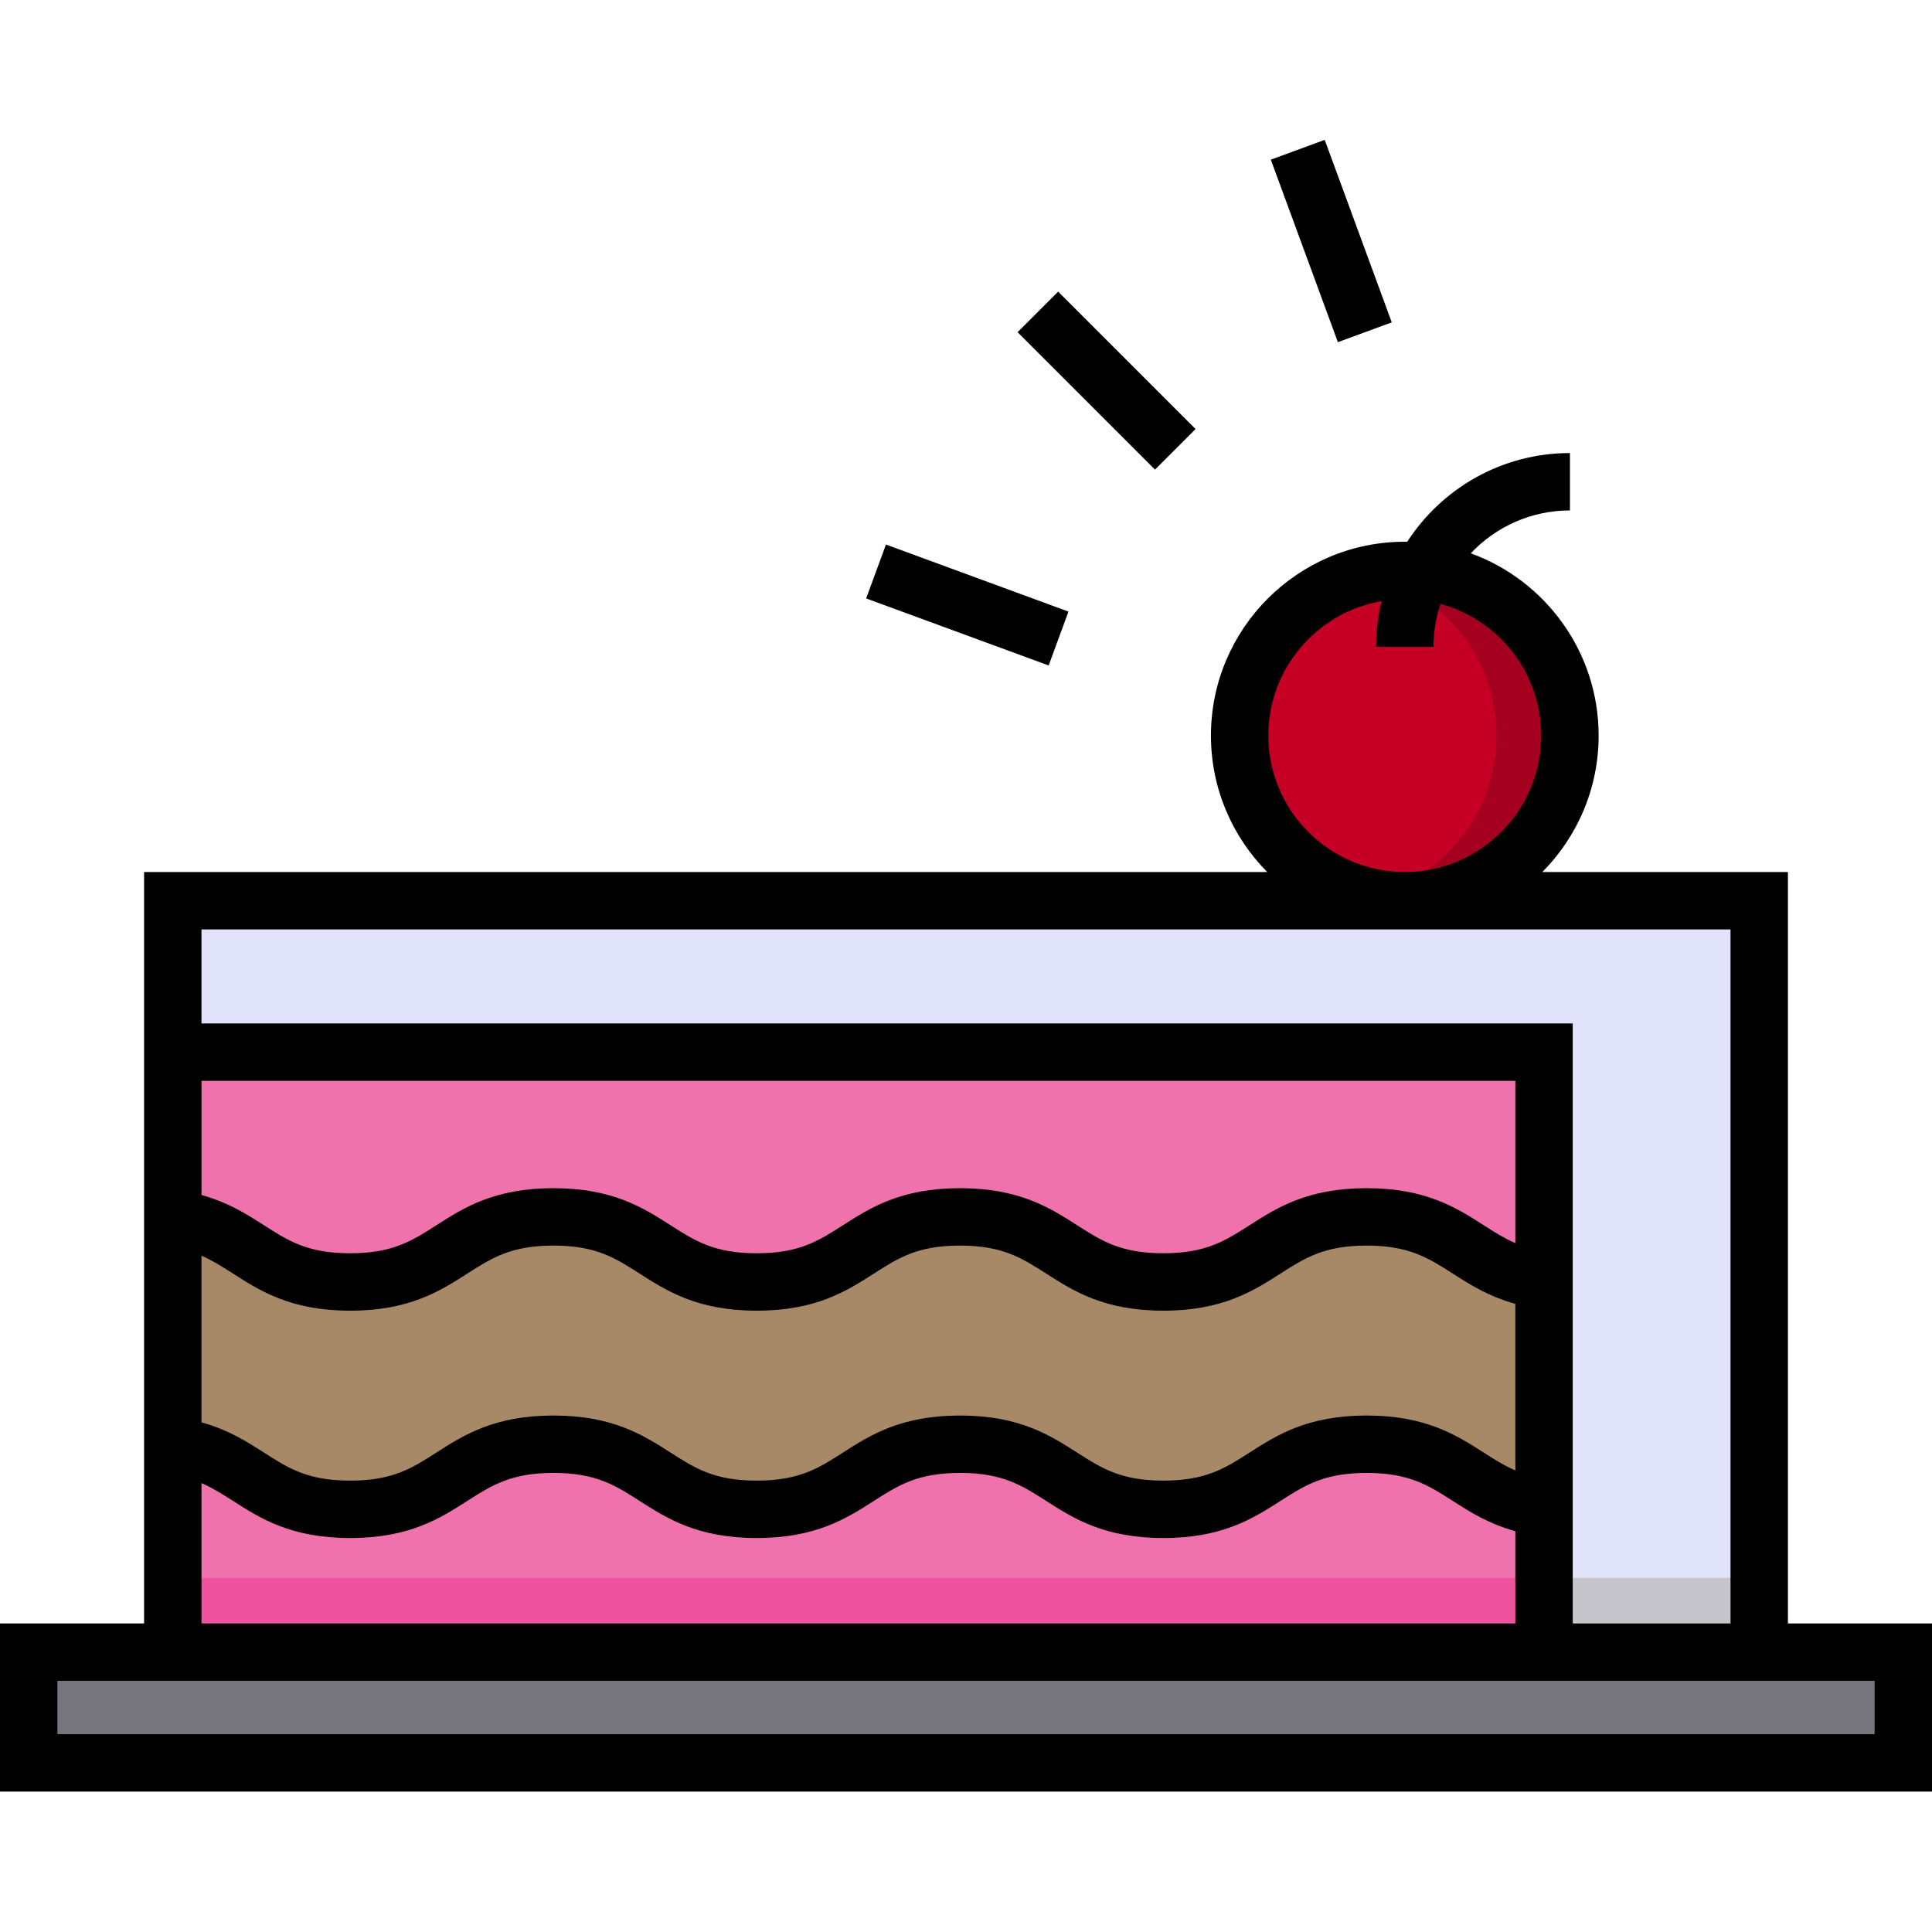
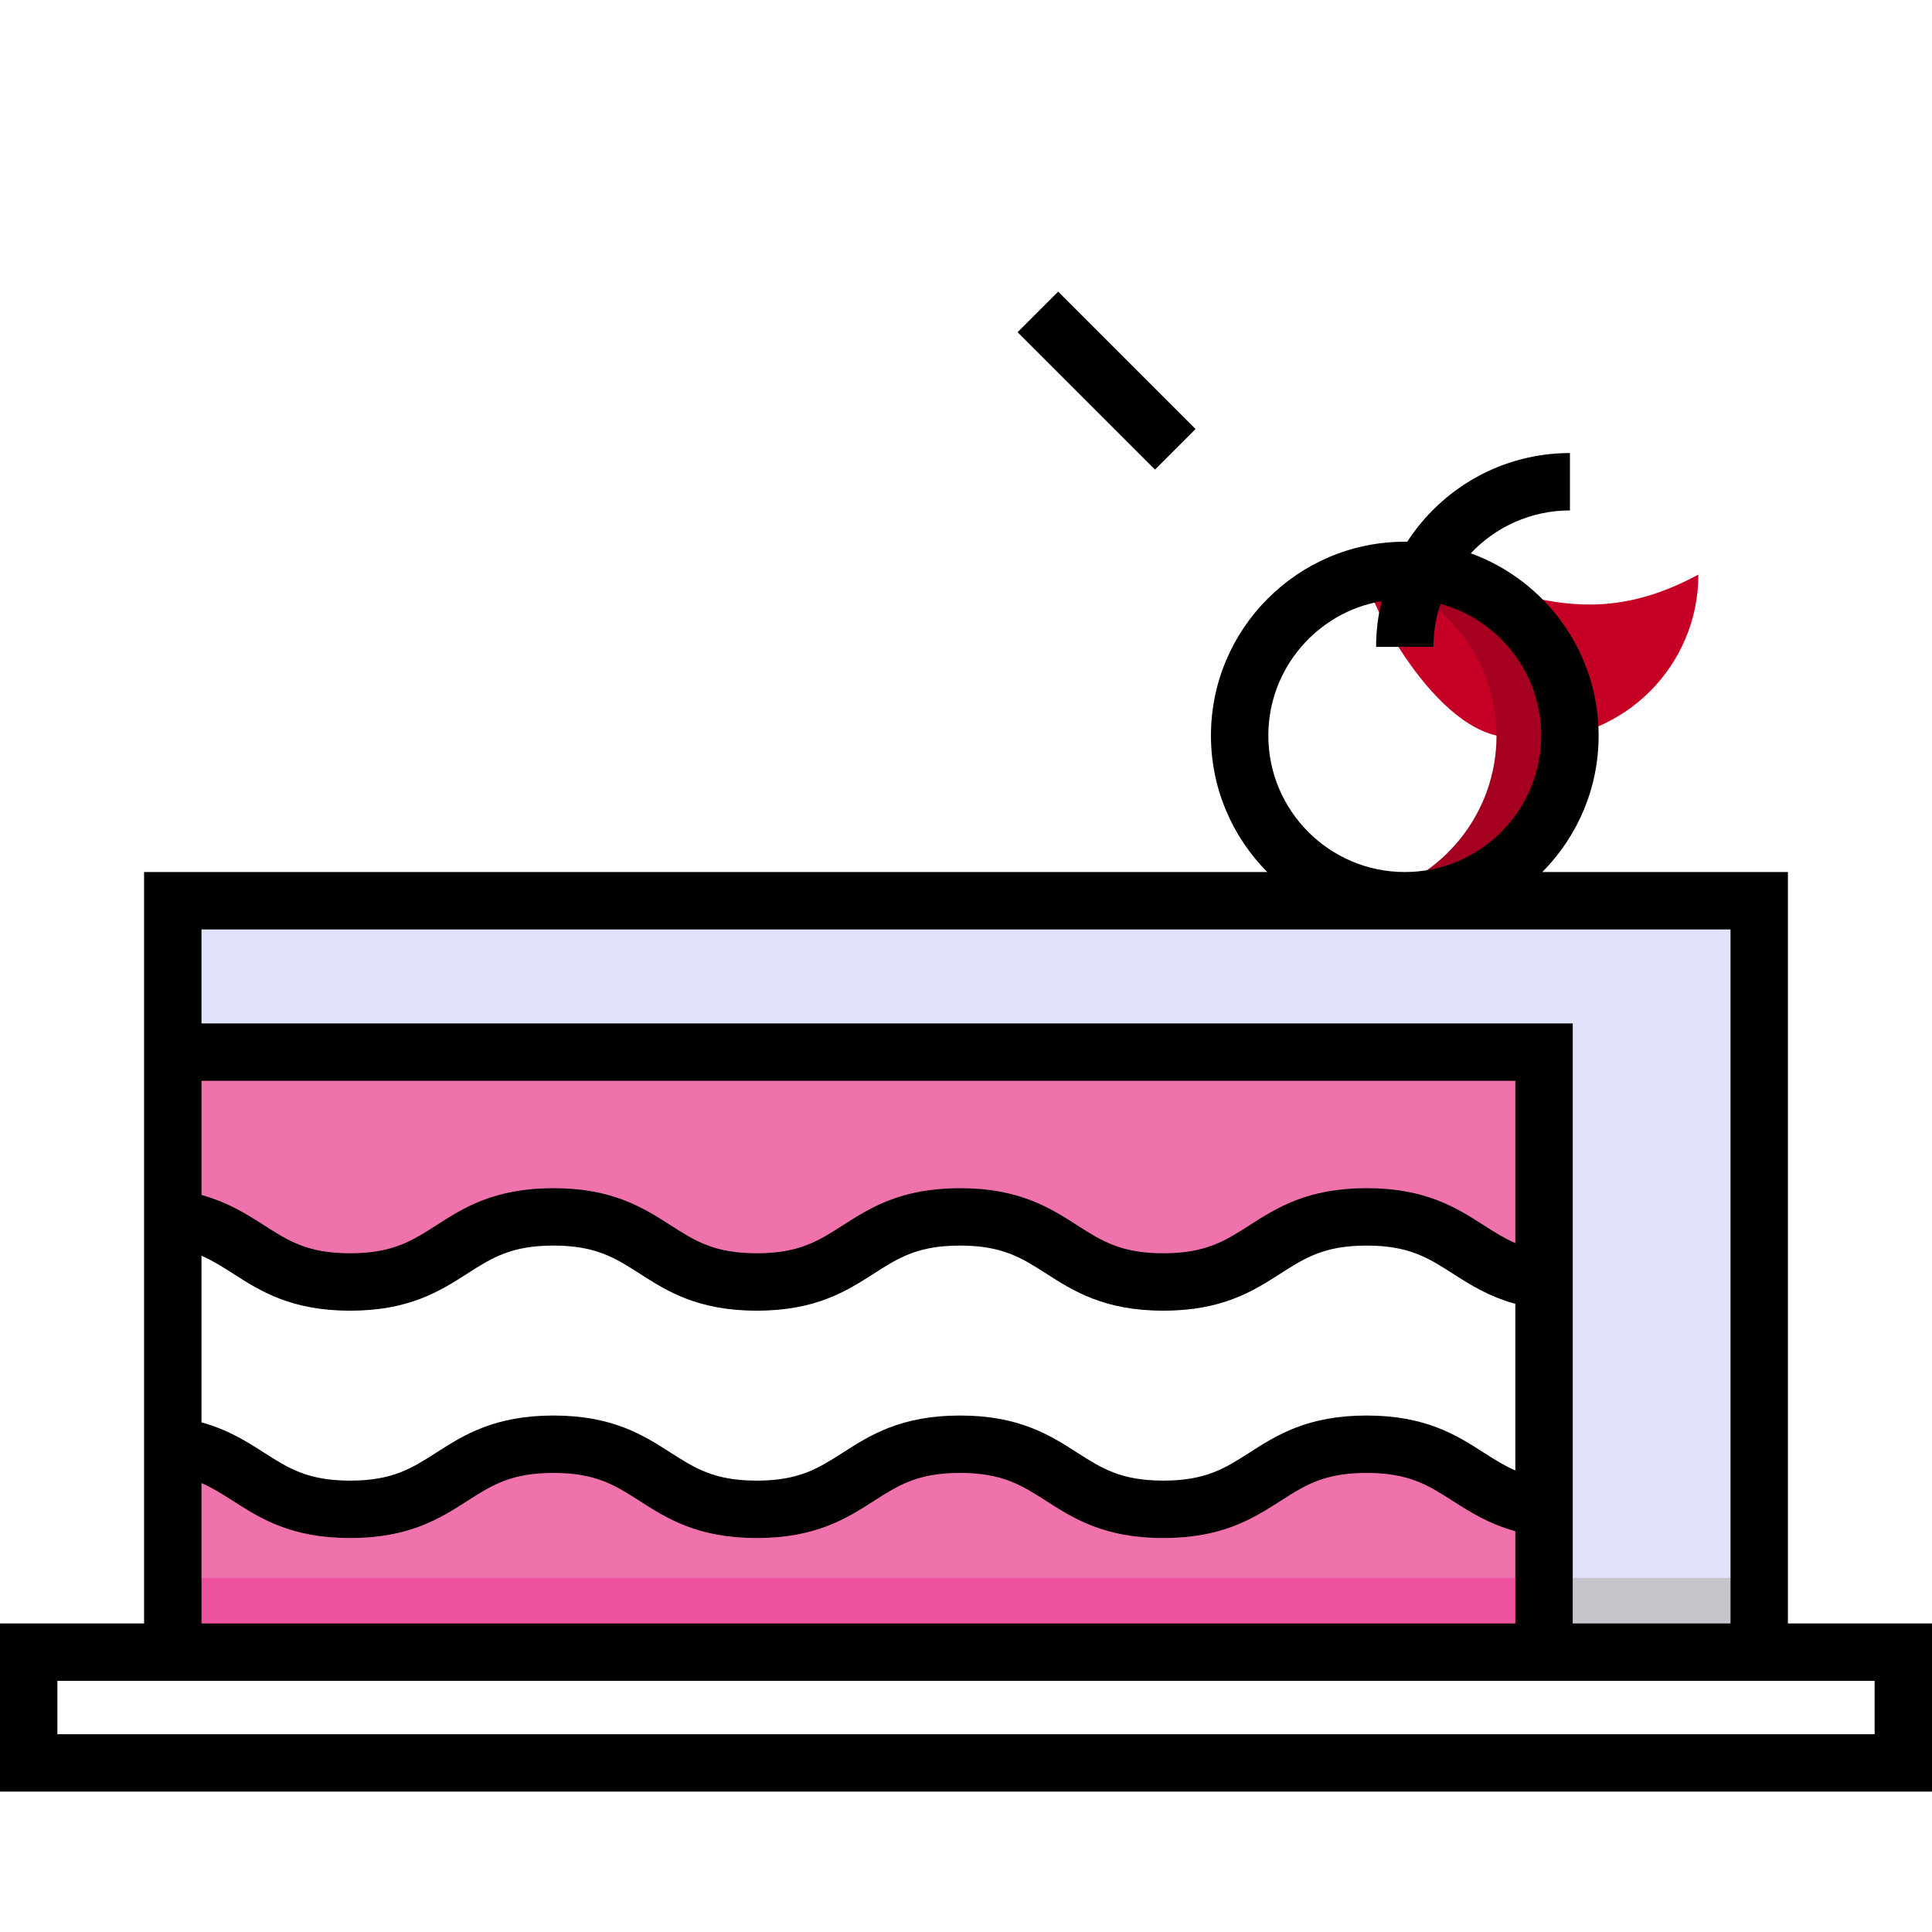
<svg xmlns="http://www.w3.org/2000/svg" version="1.1" id="Layer_1" x="0px" y="0px" viewBox="0 0 512 512" style="enable-background:new 0 0 512 512;" xml:space="preserve">
-   <path style="fill:#C60024;" d="M372.284,151.168c-3.345,0-6.598,0.388-9.728,1.098c-19.488,4.425-34.038,21.842-34.038,42.668  s14.552,38.243,34.038,42.668c3.13,0.711,6.383,1.098,9.728,1.098c24.172,0,43.767-19.595,43.767-43.767  C416.05,170.763,396.455,151.168,372.284,151.168z" />
+   <path style="fill:#C60024;" d="M372.284,151.168c-3.345,0-6.598,0.388-9.728,1.098s14.552,38.243,34.038,42.668c3.13,0.711,6.383,1.098,9.728,1.098c24.172,0,43.767-19.595,43.767-43.767  C416.05,170.763,396.455,151.168,372.284,151.168z" />
  <polygon style="fill:#E1E3FA;" points="409.185,238.701 409.184,238.701 45.792,238.701 45.792,278.827 409.184,278.827   409.184,437.84 466.209,437.84 466.209,238.701 " />
  <rect x="409.189" y="418.17" style="fill:#C6C5CB;" width="57.023" height="19.667" />
  <path style="fill:#EF72AC;" d="M308.296,399.985c-26.938,0-26.938-17.251-53.876-17.251c-26.937,0-26.937,17.251-53.874,17.251  c-26.936,0-26.936-17.251-53.873-17.251c-26.938,0-26.938,17.251-53.875,17.251c-24.428,0-26.705-14.187-47.007-16.829v54.684  h363.393v-38.277c-20.308-2.641-22.583-16.83-47.016-16.83C335.233,382.733,335.233,399.985,308.296,399.985z" />
  <rect x="45.789" y="418.17" style="fill:#EF539D;" width="363.623" height="19.667" />
-   <rect x="7.604" y="437.84" style="fill:#77767E;" width="496.792" height="29.345" />
  <path style="fill:#A50020;" d="M372.284,151.168c-3.345,0-6.598,0.388-9.728,1.098c19.488,4.425,34.038,21.842,34.038,42.668  s-14.552,38.243-34.038,42.668c3.13,0.711,6.383,1.098,9.728,1.098c24.172,0,43.767-19.595,43.767-43.767  C416.05,170.763,396.455,151.168,372.284,151.168z" />
  <path style="fill:#EF72AC;" d="M146.674,322.485c26.936,0,26.936,17.251,53.873,17.251s26.937-17.251,53.874-17.251  c26.938,0,26.938,17.251,53.876,17.251c26.937,0,26.937-17.251,53.874-17.251c24.433,0,26.709,14.188,47.016,16.83v-60.487H45.792  v44.079c20.303,2.642,22.578,16.829,47.007,16.829C119.736,339.736,119.736,322.485,146.674,322.485z" />
-   <path style="fill:#A78967;" d="M362.169,322.485c-26.937,0-26.937,17.251-53.874,17.251c-26.938,0-26.938-17.251-53.876-17.251  c-26.937,0-26.937,17.251-53.874,17.251c-26.936,0-26.936-17.251-53.873-17.251c-26.938,0-26.938,17.251-53.875,17.251  c-24.428,0-26.705-14.187-47.007-16.829v60.249c20.303,2.642,22.578,16.829,47.007,16.829c26.938,0,26.938-17.251,53.875-17.251  c26.936,0,26.936,17.251,53.873,17.251s26.937-17.251,53.874-17.251c26.938,0,26.938,17.251,53.876,17.251  c26.937,0,26.937-17.251,53.874-17.251c24.433,0,26.709,14.188,47.016,16.83v-60.249  C388.878,336.673,386.602,322.485,362.169,322.485z" />
  <path d="M473.814,430.236V231.097h-65.083c9.219-9.291,14.924-22.071,14.924-36.163c0-22.189-14.142-41.133-33.884-48.302  c6.598-6.987,15.935-11.36,26.28-11.36v-15.209c-18.064,0-33.968,9.38-43.129,23.516c-0.213-0.003-0.424-0.016-0.638-0.016  c-28.326,0-51.37,23.045-51.37,51.371c0,14.09,5.705,26.872,14.924,36.163H38.187v40.126v15.209v27.817v15.337v44.912v15.338v40.401  H0v44.554h512v-44.554H473.814z M336.122,194.934c0-17.844,12.995-32.702,30.016-35.629c-0.946,3.891-1.459,7.95-1.459,12.13h15.209  c0-3.983,0.657-7.813,1.851-11.4c15.367,4.168,26.707,18.231,26.707,34.899c0,19.94-16.223,36.163-36.163,36.163  C352.344,231.097,336.122,214.874,336.122,194.934z M53.396,246.306h405.21v183.93h-41.815v-22.013v-15.337v-44.912v-15.339v-61.412  h-0.001H53.396V246.306z M399.502,388.705c-0.073-0.038-0.146-0.076-0.22-0.114c-0.629-0.327-1.246-0.67-1.858-1.025  c-0.068-0.04-0.137-0.079-0.205-0.119c-0.625-0.367-1.246-0.745-1.87-1.136c-0.048-0.029-0.095-0.059-0.143-0.089  c-0.659-0.414-1.32-0.836-1.995-1.268c-7.194-4.605-15.346-9.825-31.042-9.825c-15.695,0-23.847,5.221-31.038,9.826  c-6.478,4.148-11.594,7.425-22.835,7.425c-11.243,0-16.36-3.276-22.837-7.425c-7.193-4.605-15.344-9.826-31.039-9.826  c-15.695,0-23.846,5.221-31.038,9.826c-6.477,4.148-11.593,7.425-22.835,7.425s-16.358-3.276-22.835-7.425  c-7.192-4.606-15.343-9.826-31.037-9.826s-23.846,5.22-31.039,9.826c-6.478,4.148-11.594,7.425-22.837,7.425  s-16.359-3.276-22.837-7.425c-0.477-0.305-0.961-0.614-1.45-0.925c-0.132-0.084-0.263-0.166-0.396-0.25  c-0.524-0.331-1.055-0.662-1.599-0.993c-0.06-0.036-0.121-0.072-0.18-0.107c-0.49-0.296-0.99-0.59-1.499-0.882  c-0.124-0.071-0.246-0.142-0.371-0.213c-0.561-0.317-1.133-0.631-1.722-0.939c-0.105-0.055-0.214-0.108-0.32-0.163  c-0.528-0.272-1.071-0.539-1.625-0.8c-0.12-0.057-0.236-0.114-0.357-0.169c-0.627-0.289-1.272-0.569-1.937-0.84  c-0.144-0.059-0.291-0.116-0.437-0.172c-0.621-0.245-1.256-0.483-1.912-0.709c-0.092-0.031-0.179-0.066-0.273-0.096  c-0.722-0.243-1.472-0.47-2.242-0.686c-0.084-0.023-0.161-0.052-0.245-0.075v-44.154c0.044,0.019,0.086,0.039,0.13,0.058  c0.663,0.291,1.308,0.598,1.94,0.923c0.079,0.041,0.158,0.082,0.237,0.124c0.623,0.325,1.235,0.664,1.84,1.016  c0.072,0.042,0.144,0.083,0.216,0.125c0.621,0.364,1.238,0.741,1.858,1.129c0.052,0.032,0.103,0.064,0.156,0.096  c0.657,0.412,1.316,0.833,1.988,1.264c7.192,4.605,15.344,9.826,31.038,9.826s23.847-5.221,31.039-9.826  c6.478-4.148,11.594-7.425,22.837-7.425c11.241,0,16.358,3.276,22.835,7.425c7.192,4.605,15.343,9.826,31.037,9.826  s23.846-5.221,31.037-9.826c5.668-3.63,10.293-6.593,18.892-7.276c1.229-0.097,2.538-0.149,3.943-0.149  c11.242,0,16.359,3.276,22.837,7.425c7.193,4.605,15.345,9.826,31.039,9.826s23.846-5.221,31.037-9.826  c6.478-4.148,11.594-7.425,22.836-7.425c11.245,0,16.363,3.276,22.841,7.425c0.483,0.308,0.972,0.622,1.467,0.935  c0.124,0.078,0.246,0.156,0.371,0.234c0.529,0.334,1.065,0.667,1.613,1.001c0.054,0.032,0.108,0.065,0.163,0.097  c0.496,0.3,1.004,0.598,1.52,0.894c0.119,0.068,0.237,0.137,0.357,0.205c0.564,0.319,1.14,0.635,1.732,0.944  c0.101,0.053,0.206,0.104,0.307,0.157c0.534,0.275,1.082,0.544,1.643,0.809c0.116,0.055,0.228,0.109,0.345,0.163  c0.629,0.29,1.278,0.571,1.944,0.843c0.142,0.058,0.288,0.114,0.433,0.171c0.621,0.245,1.256,0.483,1.913,0.709  c0.092,0.031,0.181,0.066,0.275,0.097c0.72,0.242,1.469,0.469,2.237,0.684c0.086,0.024,0.164,0.053,0.25,0.077v44.154  c-0.04-0.017-0.078-0.034-0.118-0.052C400.791,389.344,400.14,389.033,399.502,388.705z M401.58,286.432v43.009  c-0.042-0.018-0.082-0.037-0.124-0.055c-0.667-0.292-1.316-0.602-1.952-0.928c-0.076-0.039-0.151-0.078-0.226-0.118  c-0.626-0.326-1.241-0.667-1.85-1.021c-0.07-0.041-0.141-0.081-0.211-0.123c-0.624-0.366-1.243-0.744-1.866-1.133  c-0.049-0.03-0.096-0.06-0.145-0.09c-0.659-0.413-1.32-0.837-1.994-1.268c-7.194-4.605-15.346-9.825-31.042-9.825  c-15.695,0-23.847,5.221-31.038,9.827c-6.478,4.148-11.594,7.425-22.835,7.425c-11.243,0-16.36-3.277-22.837-7.425  c-7.193-4.605-15.344-9.826-31.039-9.826c-15.695,0-23.846,5.221-31.038,9.826c-6.477,4.149-11.593,7.425-22.835,7.425  s-16.358-3.276-22.835-7.425c-7.192-4.605-15.343-9.826-31.037-9.826s-23.847,5.221-31.039,9.826  c-5.668,3.63-10.293,6.593-18.893,7.276c-1.229,0.097-2.538,0.149-3.943,0.149c-11.242,0-16.359-3.276-22.836-7.425  c-0.476-0.304-0.958-0.612-1.446-0.922c-0.134-0.085-0.267-0.168-0.402-0.253c-0.522-0.33-1.05-0.659-1.592-0.988  c-0.066-0.041-0.135-0.08-0.201-0.121c-0.481-0.291-0.972-0.58-1.472-0.867c-0.13-0.074-0.258-0.149-0.388-0.223  c-0.558-0.315-1.126-0.627-1.712-0.933c-0.108-0.057-0.221-0.113-0.331-0.169c-0.526-0.271-1.065-0.536-1.616-0.796  c-0.121-0.057-0.239-0.115-0.361-0.171c-0.627-0.289-1.271-0.568-1.936-0.839c-0.144-0.059-0.292-0.116-0.438-0.173  c-0.62-0.245-1.254-0.482-1.91-0.708c-0.092-0.031-0.18-0.066-0.274-0.097c-0.722-0.243-1.472-0.47-2.242-0.686  c-0.084-0.023-0.161-0.052-0.245-0.075v-30.253L401.58,286.432L401.58,286.432z M53.396,393.031c0.044,0.019,0.086,0.039,0.13,0.058  c0.663,0.291,1.308,0.598,1.94,0.923c0.079,0.041,0.158,0.082,0.237,0.124c0.623,0.326,1.235,0.664,1.84,1.016  c0.072,0.042,0.144,0.083,0.216,0.125c0.621,0.364,1.238,0.741,1.858,1.128c0.052,0.032,0.103,0.064,0.156,0.096  c0.657,0.412,1.316,0.833,1.988,1.264c7.192,4.605,15.344,9.825,31.038,9.825s23.847-5.22,31.039-9.826  c6.478-4.148,11.594-7.425,22.837-7.425c11.241,0,16.358,3.276,22.835,7.425c7.192,4.606,15.343,9.826,31.037,9.826  s23.845-5.22,31.037-9.826c6.477-4.148,11.593-7.425,22.836-7.425c11.242,0,16.359,3.276,22.837,7.425  c7.193,4.606,15.345,9.826,31.039,9.826c3.924,0,7.375-0.326,10.46-0.887c9.251-1.684,15.185-5.484,20.579-8.938  c3.644-2.334,6.856-4.391,10.972-5.745c3.2-1.052,6.946-1.68,11.865-1.68c11.245,0,16.363,3.276,22.841,7.425  c0.483,0.308,0.972,0.622,1.467,0.935c0.124,0.078,0.246,0.156,0.371,0.234c0.529,0.334,1.065,0.667,1.613,1.001  c0.054,0.032,0.108,0.065,0.163,0.097c0.496,0.3,1.004,0.598,1.52,0.894c0.119,0.068,0.237,0.137,0.357,0.205  c0.564,0.319,1.14,0.635,1.732,0.944c0.101,0.053,0.206,0.104,0.307,0.157c0.534,0.275,1.082,0.544,1.643,0.809  c0.116,0.055,0.228,0.109,0.345,0.163c0.629,0.29,1.278,0.571,1.944,0.843c0.142,0.058,0.288,0.114,0.433,0.171  c0.621,0.245,1.256,0.483,1.913,0.709c0.092,0.031,0.181,0.066,0.275,0.097c0.72,0.242,1.469,0.469,2.237,0.684  c0.086,0.024,0.164,0.053,0.25,0.077v24.451H53.396V393.031z M496.791,459.58H15.209v-14.135h22.979l0,0H401.58h15.21h57.024l0,0  h22.978V459.58z" />
  <rect x="267.48" y="93.222" transform="matrix(-0.707 -0.707 0.707 -0.707 429.285 379.468)" width="51.506" height="15.209" />
-   <rect x="230.673" y="152.811" transform="matrix(-0.939 -0.345 0.345 -0.939 441.787 399.43)" width="51.505" height="15.208" />
-   <rect x="327.062" y="56.402" transform="matrix(-0.345 -0.939 0.939 -0.345 414.427 417.246)" width="51.505" height="15.208" />
  <g>
</g>
  <g>
</g>
  <g>
</g>
  <g>
</g>
  <g>
</g>
  <g>
</g>
  <g>
</g>
  <g>
</g>
  <g>
</g>
  <g>
</g>
  <g>
</g>
  <g>
</g>
  <g>
</g>
  <g>
</g>
  <g>
</g>
</svg>